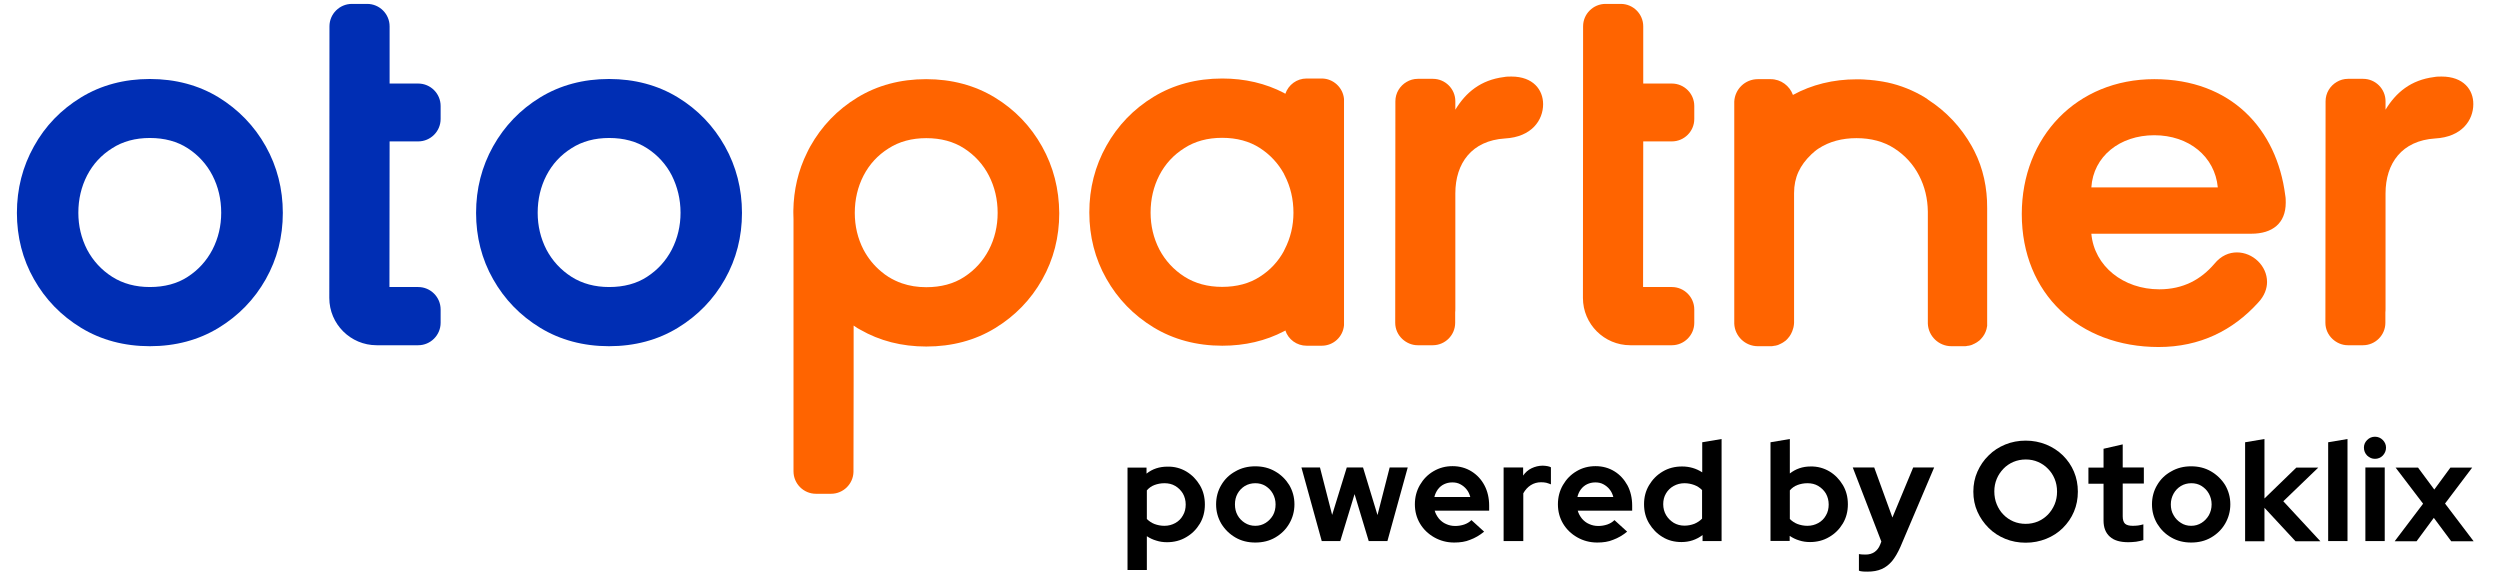
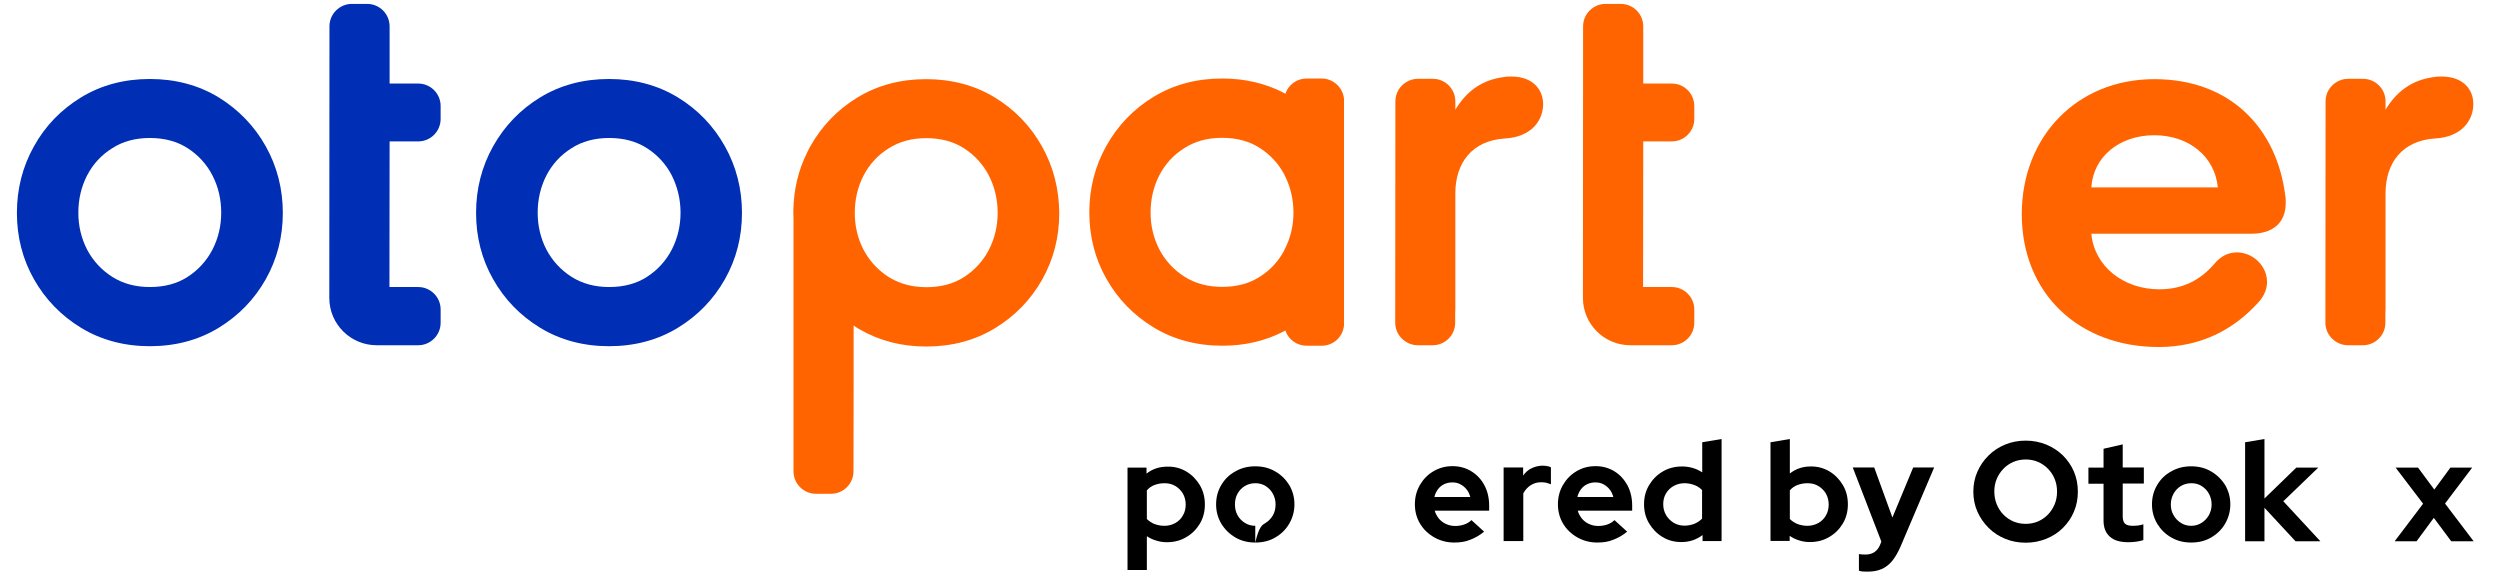
<svg xmlns="http://www.w3.org/2000/svg" width="139" height="32" viewBox="0 0 139 32" fill="none">
  <path d="M62.69 31.693V25.999H63.747V26.334C64.072 26.072 64.461 25.945 64.913 25.945C65.301 25.936 65.654 26.035 65.961 26.216C66.277 26.406 66.521 26.659 66.711 26.975C66.901 27.292 66.991 27.653 66.991 28.051C66.991 28.439 66.901 28.801 66.711 29.117C66.521 29.433 66.268 29.686 65.952 29.867C65.636 30.057 65.274 30.147 64.886 30.147C64.678 30.147 64.479 30.12 64.289 30.057C64.1 30.003 63.928 29.921 63.765 29.813V31.693H62.69ZM64.741 29.235C64.967 29.235 65.166 29.18 65.347 29.081C65.527 28.982 65.672 28.837 65.771 28.656C65.88 28.476 65.925 28.268 65.925 28.051C65.925 27.825 65.871 27.626 65.771 27.445C65.663 27.265 65.527 27.129 65.347 27.02C65.166 26.912 64.967 26.867 64.741 26.867C64.542 26.867 64.362 26.903 64.19 26.966C64.018 27.03 63.883 27.129 63.765 27.265V28.855C63.883 28.973 64.027 29.072 64.19 29.135C64.362 29.198 64.542 29.235 64.741 29.235Z" fill="black" />
-   <path d="M69.793 30.165C69.386 30.165 69.016 30.075 68.69 29.885C68.365 29.695 68.103 29.442 67.904 29.117C67.714 28.792 67.615 28.439 67.615 28.042C67.615 27.644 67.714 27.283 67.904 26.966C68.094 26.641 68.356 26.388 68.69 26.207C69.016 26.017 69.386 25.927 69.793 25.927C70.199 25.927 70.57 26.017 70.895 26.207C71.23 26.397 71.483 26.65 71.681 26.966C71.871 27.292 71.971 27.644 71.971 28.042C71.971 28.43 71.871 28.792 71.681 29.117C71.492 29.442 71.23 29.695 70.904 29.885C70.579 30.075 70.208 30.165 69.793 30.165ZM69.793 29.235C70.01 29.235 70.199 29.18 70.371 29.072C70.543 28.963 70.678 28.819 70.778 28.647C70.877 28.466 70.922 28.268 70.922 28.042C70.922 27.825 70.868 27.626 70.769 27.445C70.669 27.265 70.534 27.129 70.362 27.02C70.19 26.912 70.001 26.867 69.793 26.867C69.576 26.867 69.386 26.921 69.214 27.02C69.043 27.129 68.907 27.265 68.808 27.445C68.708 27.626 68.663 27.825 68.663 28.042C68.663 28.268 68.708 28.466 68.808 28.647C68.907 28.828 69.043 28.963 69.214 29.072C69.386 29.18 69.576 29.235 69.793 29.235Z" fill="black" />
-   <path d="M73.489 30.084L72.359 25.99H73.39L74.067 28.629L74.881 25.99H75.784L76.589 28.638L77.266 25.99H78.27L77.14 30.084H76.101L75.314 27.472L74.519 30.084H73.489Z" fill="black" />
+   <path d="M69.793 30.165C69.386 30.165 69.016 30.075 68.69 29.885C68.365 29.695 68.103 29.442 67.904 29.117C67.714 28.792 67.615 28.439 67.615 28.042C67.615 27.644 67.714 27.283 67.904 26.966C68.094 26.641 68.356 26.388 68.69 26.207C69.016 26.017 69.386 25.927 69.793 25.927C70.199 25.927 70.57 26.017 70.895 26.207C71.23 26.397 71.483 26.65 71.681 26.966C71.871 27.292 71.971 27.644 71.971 28.042C71.971 28.43 71.871 28.792 71.681 29.117C71.492 29.442 71.23 29.695 70.904 29.885C70.579 30.075 70.208 30.165 69.793 30.165ZC70.01 29.235 70.199 29.18 70.371 29.072C70.543 28.963 70.678 28.819 70.778 28.647C70.877 28.466 70.922 28.268 70.922 28.042C70.922 27.825 70.868 27.626 70.769 27.445C70.669 27.265 70.534 27.129 70.362 27.02C70.19 26.912 70.001 26.867 69.793 26.867C69.576 26.867 69.386 26.921 69.214 27.02C69.043 27.129 68.907 27.265 68.808 27.445C68.708 27.626 68.663 27.825 68.663 28.042C68.663 28.268 68.708 28.466 68.808 28.647C68.907 28.828 69.043 28.963 69.214 29.072C69.386 29.18 69.576 29.235 69.793 29.235Z" fill="black" />
  <path d="M80.854 30.165C80.447 30.165 80.077 30.066 79.742 29.876C79.408 29.686 79.146 29.433 78.956 29.117C78.766 28.801 78.667 28.439 78.667 28.042C78.667 27.653 78.757 27.292 78.947 26.966C79.137 26.641 79.381 26.388 79.706 26.198C80.032 26.008 80.375 25.918 80.764 25.918C81.152 25.918 81.505 26.017 81.812 26.207C82.119 26.397 82.363 26.659 82.535 26.984C82.707 27.31 82.797 27.689 82.797 28.114V28.394H79.769C79.815 28.557 79.896 28.701 80.004 28.837C80.113 28.963 80.249 29.072 80.402 29.135C80.556 29.207 80.727 29.244 80.908 29.244C81.089 29.244 81.252 29.216 81.414 29.162C81.568 29.108 81.703 29.027 81.812 28.918L82.517 29.56C82.264 29.768 82.011 29.912 81.74 30.012C81.487 30.12 81.188 30.165 80.854 30.165ZM79.751 27.635H81.749C81.703 27.472 81.64 27.328 81.541 27.21C81.441 27.084 81.324 26.993 81.188 26.921C81.053 26.849 80.908 26.822 80.746 26.822C80.574 26.822 80.429 26.858 80.294 26.921C80.158 26.984 80.041 27.084 79.95 27.201C79.86 27.328 79.788 27.472 79.751 27.635Z" fill="black" />
  <path d="M83.601 30.084V25.99H84.686V26.442C84.812 26.261 84.966 26.126 85.156 26.035C85.346 25.945 85.553 25.891 85.779 25.891C85.987 25.9 86.132 25.927 86.231 25.981V26.93C86.15 26.894 86.059 26.867 85.969 26.84C85.879 26.822 85.779 26.813 85.68 26.813C85.472 26.813 85.282 26.867 85.111 26.975C84.939 27.084 84.803 27.237 84.695 27.427V30.084H83.601Z" fill="black" />
  <path d="M88.807 30.165C88.4 30.165 88.029 30.066 87.695 29.876C87.361 29.686 87.099 29.433 86.909 29.117C86.719 28.801 86.62 28.439 86.62 28.042C86.62 27.653 86.71 27.292 86.9 26.966C87.09 26.641 87.334 26.388 87.659 26.198C87.975 26.008 88.328 25.918 88.716 25.918C89.105 25.918 89.457 26.017 89.764 26.207C90.072 26.397 90.307 26.659 90.487 26.984C90.659 27.31 90.749 27.689 90.749 28.114V28.394H87.722C87.767 28.557 87.849 28.701 87.957 28.837C88.066 28.963 88.201 29.072 88.355 29.135C88.508 29.207 88.68 29.244 88.861 29.244C89.042 29.244 89.204 29.216 89.367 29.162C89.52 29.108 89.656 29.027 89.764 28.918L90.469 29.56C90.216 29.768 89.963 29.912 89.692 30.012C89.439 30.12 89.141 30.165 88.807 30.165ZM87.704 27.635H89.701C89.656 27.472 89.593 27.328 89.493 27.21C89.394 27.084 89.276 26.993 89.141 26.921C89.005 26.849 88.861 26.822 88.698 26.822C88.526 26.822 88.382 26.858 88.246 26.921C88.111 26.984 87.993 27.084 87.903 27.201C87.812 27.319 87.74 27.472 87.704 27.635Z" fill="black" />
  <path d="M93.488 30.138C93.099 30.138 92.747 30.048 92.439 29.858C92.123 29.668 91.879 29.415 91.689 29.099C91.499 28.783 91.409 28.43 91.409 28.033C91.409 27.644 91.499 27.292 91.689 26.975C91.879 26.659 92.123 26.406 92.448 26.216C92.765 26.026 93.126 25.936 93.524 25.936C93.732 25.936 93.921 25.963 94.111 26.017C94.301 26.072 94.473 26.153 94.644 26.262V24.59L95.72 24.409V30.084H94.662V29.75C94.31 30.012 93.93 30.138 93.488 30.138ZM93.659 29.226C93.849 29.226 94.03 29.189 94.202 29.126C94.373 29.054 94.509 28.963 94.635 28.837V27.247C94.518 27.129 94.373 27.03 94.202 26.966C94.03 26.903 93.849 26.867 93.659 26.867C93.433 26.867 93.235 26.921 93.054 27.021C92.873 27.12 92.729 27.265 92.629 27.436C92.521 27.617 92.475 27.816 92.475 28.033C92.475 28.259 92.53 28.466 92.638 28.647C92.747 28.828 92.891 28.963 93.063 29.072C93.235 29.171 93.433 29.226 93.659 29.226Z" fill="black" />
  <path d="M98.44 30.084V24.59L99.515 24.409V26.325C99.841 26.072 100.22 25.936 100.663 25.936C101.052 25.927 101.404 26.026 101.711 26.207C102.019 26.388 102.272 26.65 102.461 26.966C102.651 27.283 102.742 27.644 102.742 28.042C102.742 28.43 102.651 28.792 102.461 29.108C102.272 29.424 102.019 29.677 101.702 29.858C101.386 30.048 101.025 30.138 100.636 30.138C100.428 30.138 100.229 30.111 100.039 30.048C99.85 29.994 99.669 29.903 99.506 29.795V30.075H98.44V30.084ZM100.491 29.235C100.717 29.235 100.916 29.18 101.097 29.081C101.278 28.982 101.422 28.837 101.522 28.656C101.63 28.476 101.675 28.268 101.675 28.051C101.675 27.825 101.621 27.626 101.522 27.445C101.413 27.265 101.278 27.129 101.097 27.021C100.916 26.912 100.717 26.867 100.491 26.867C100.293 26.867 100.112 26.903 99.94 26.966C99.768 27.03 99.633 27.129 99.515 27.265V28.855C99.633 28.973 99.777 29.072 99.94 29.135C100.112 29.198 100.293 29.235 100.491 29.235Z" fill="black" />
  <path d="M103.835 31.783C103.745 31.783 103.654 31.783 103.564 31.774C103.474 31.765 103.41 31.756 103.356 31.729V30.807C103.446 30.825 103.573 30.834 103.727 30.834C104.115 30.834 104.395 30.644 104.54 30.274L104.603 30.111L103.013 25.99H104.206L105.218 28.774L106.374 25.99H107.54L105.661 30.409C105.516 30.735 105.362 30.997 105.2 31.196C105.028 31.395 104.838 31.548 104.621 31.639C104.395 31.738 104.133 31.783 103.835 31.783Z" fill="black" />
  <path d="M112.628 30.174C112.222 30.174 111.842 30.102 111.49 29.958C111.137 29.813 110.83 29.614 110.568 29.352C110.306 29.09 110.098 28.792 109.944 28.448C109.791 28.105 109.718 27.735 109.718 27.337C109.718 26.939 109.791 26.569 109.944 26.225C110.098 25.882 110.297 25.584 110.568 25.322C110.83 25.059 111.137 24.861 111.49 24.716C111.842 24.572 112.222 24.499 112.628 24.499C113.035 24.499 113.405 24.572 113.767 24.716C114.119 24.861 114.427 25.059 114.698 25.322C114.96 25.584 115.168 25.882 115.312 26.225C115.457 26.569 115.529 26.939 115.529 27.337C115.529 27.735 115.457 28.105 115.312 28.448C115.168 28.792 114.96 29.09 114.698 29.352C114.436 29.614 114.128 29.813 113.767 29.958C113.405 30.102 113.035 30.174 112.628 30.174ZM112.628 29.126C112.872 29.126 113.098 29.081 113.315 28.991C113.523 28.9 113.704 28.774 113.866 28.611C114.02 28.448 114.146 28.259 114.237 28.042C114.327 27.825 114.372 27.59 114.372 27.337C114.372 27.075 114.327 26.84 114.237 26.623C114.146 26.406 114.029 26.225 113.866 26.063C113.713 25.9 113.523 25.773 113.315 25.683C113.107 25.593 112.881 25.547 112.637 25.547C112.384 25.547 112.158 25.593 111.941 25.683C111.734 25.773 111.544 25.9 111.39 26.063C111.236 26.225 111.11 26.406 111.02 26.623C110.929 26.84 110.884 27.075 110.884 27.319C110.884 27.581 110.929 27.825 111.02 28.042C111.11 28.259 111.227 28.448 111.39 28.611C111.544 28.774 111.734 28.9 111.941 28.991C112.149 29.081 112.384 29.126 112.628 29.126Z" fill="black" />
  <path d="M118.331 30.147C117.879 30.147 117.535 30.048 117.309 29.84C117.074 29.632 116.957 29.334 116.957 28.945V26.894H116.116V25.999H116.957V24.951L118.023 24.707V25.99H119.198V26.885H118.023V28.71C118.023 28.9 118.068 29.036 118.15 29.117C118.24 29.198 118.385 29.235 118.584 29.235C118.692 29.235 118.791 29.226 118.882 29.217C118.972 29.207 119.063 29.18 119.171 29.153V30.03C119.063 30.066 118.927 30.093 118.764 30.12C118.593 30.138 118.457 30.147 118.331 30.147Z" fill="black" />
  <path d="M121.828 30.165C121.421 30.165 121.051 30.075 120.725 29.885C120.391 29.695 120.138 29.442 119.939 29.117C119.749 28.792 119.65 28.439 119.65 28.042C119.65 27.644 119.749 27.283 119.939 26.966C120.129 26.641 120.391 26.388 120.725 26.207C121.051 26.017 121.421 25.927 121.828 25.927C122.234 25.927 122.605 26.017 122.93 26.207C123.256 26.397 123.518 26.65 123.717 26.966C123.906 27.292 124.006 27.644 124.006 28.042C124.006 28.43 123.906 28.792 123.717 29.117C123.527 29.442 123.265 29.695 122.939 29.885C122.614 30.075 122.244 30.165 121.828 30.165ZM121.828 29.235C122.045 29.235 122.234 29.18 122.406 29.072C122.578 28.963 122.713 28.819 122.813 28.647C122.912 28.466 122.966 28.268 122.966 28.042C122.966 27.825 122.912 27.626 122.813 27.445C122.713 27.265 122.578 27.129 122.406 27.02C122.234 26.912 122.045 26.867 121.837 26.867C121.62 26.867 121.43 26.921 121.258 27.02C121.087 27.129 120.951 27.265 120.852 27.445C120.752 27.626 120.698 27.825 120.698 28.042C120.698 28.268 120.743 28.466 120.852 28.647C120.951 28.828 121.087 28.963 121.258 29.072C121.421 29.18 121.611 29.235 121.828 29.235Z" fill="black" />
  <path d="M124.828 30.084V24.59L125.904 24.409V27.716L127.675 25.999H128.895L126.952 27.87L129.012 30.093H127.63L125.904 28.232V30.093H124.828V30.084Z" fill="black" />
-   <path d="M129.446 30.084V24.59L130.521 24.409V30.084H129.446Z" fill="black" />
-   <path d="M132.049 25.511C131.877 25.511 131.741 25.448 131.615 25.331C131.497 25.213 131.434 25.059 131.434 24.888C131.434 24.716 131.497 24.581 131.615 24.463C131.732 24.346 131.877 24.282 132.049 24.282C132.22 24.282 132.365 24.346 132.482 24.463C132.6 24.581 132.663 24.725 132.663 24.888C132.663 25.059 132.6 25.204 132.482 25.331C132.365 25.448 132.22 25.511 132.049 25.511ZM131.515 30.084V25.99H132.591V30.084H131.515Z" fill="black" />
  <path d="M133.151 30.084L134.724 28.006L133.196 25.999H134.443L135.347 27.219L136.242 25.999H137.453L135.944 27.997L137.534 30.093H136.287L135.32 28.792L134.362 30.093H133.151V30.084Z" fill="black" />
  <path d="M12.155 5.413C11.043 4.735 9.751 4.392 8.332 4.392C6.904 4.392 5.621 4.735 4.51 5.413C3.398 6.091 2.512 7.004 1.889 8.133C1.256 9.263 0.94 10.501 0.94 11.838C0.94 13.167 1.256 14.414 1.889 15.525C2.521 16.646 3.398 17.55 4.51 18.228C5.621 18.905 6.913 19.249 8.332 19.249C9.76 19.249 11.043 18.905 12.155 18.228C13.266 17.55 14.143 16.646 14.776 15.525C15.408 14.405 15.725 13.167 15.725 11.838C15.725 10.51 15.408 9.263 14.776 8.133C14.143 7.004 13.257 6.091 12.155 5.413ZM12.299 11.829C12.299 12.561 12.137 13.248 11.811 13.881C11.486 14.504 11.025 15.01 10.438 15.39C9.859 15.77 9.146 15.959 8.332 15.959C7.537 15.959 6.832 15.77 6.236 15.39C5.639 15.01 5.169 14.495 4.844 13.881C4.519 13.248 4.356 12.561 4.356 11.829C4.356 11.079 4.519 10.383 4.844 9.751C5.169 9.127 5.63 8.621 6.236 8.242C6.823 7.862 7.528 7.672 8.332 7.672C9.146 7.672 9.85 7.862 10.438 8.242C11.025 8.621 11.495 9.136 11.811 9.751C12.137 10.383 12.299 11.079 12.299 11.829Z" fill="#002EB4" />
  <path d="M37.684 5.413C36.573 4.735 35.281 4.392 33.862 4.392C32.434 4.392 31.151 4.735 30.039 5.413C28.927 6.091 28.051 7.004 27.418 8.133C26.786 9.263 26.47 10.501 26.47 11.838C26.47 13.167 26.786 14.414 27.418 15.525C28.051 16.646 28.927 17.55 30.039 18.228C31.151 18.905 32.443 19.249 33.862 19.249C35.29 19.249 36.573 18.905 37.684 18.228C38.796 17.55 39.672 16.646 40.305 15.525C40.938 14.405 41.254 13.167 41.254 11.838C41.254 10.51 40.938 9.263 40.305 8.133C39.672 7.004 38.796 6.091 37.684 5.413ZM37.838 11.829C37.838 12.561 37.675 13.248 37.35 13.881C37.025 14.504 36.564 15.01 35.976 15.39C35.398 15.77 34.684 15.959 33.871 15.959C33.075 15.959 32.371 15.77 31.774 15.39C31.178 15.01 30.708 14.495 30.383 13.881C30.057 13.248 29.895 12.561 29.895 11.829C29.895 11.079 30.057 10.383 30.383 9.751C30.708 9.127 31.169 8.621 31.774 8.242C32.362 7.862 33.066 7.672 33.871 7.672C34.684 7.672 35.389 7.862 35.976 8.242C36.564 8.621 37.034 9.136 37.35 9.751C37.666 10.383 37.838 11.079 37.838 11.829Z" fill="#002EB4" />
  <path d="M19.565 0.217C18.878 0.217 18.318 0.777 18.318 1.464L18.309 16.565C18.309 18.02 19.493 19.195 20.939 19.195H23.252C23.939 19.195 24.499 18.634 24.499 17.947V17.206C24.499 16.52 23.939 15.959 23.252 15.959H21.653L21.662 7.862H23.252C23.939 7.862 24.499 7.302 24.499 6.615V5.892C24.499 5.205 23.939 4.645 23.252 4.645H21.662V1.464C21.662 0.777 21.102 0.217 20.415 0.217" fill="#002EB4" />
  <path d="M127.087 11.269C127.087 12.417 126.346 12.995 125.172 12.995H116.279C116.442 14.803 118.06 16.086 120.057 16.086C121.394 16.086 122.379 15.535 123.12 14.667C123.5 14.206 123.943 14.034 124.376 14.034C125.253 14.034 126.048 14.775 126.048 15.679C126.048 16.032 125.913 16.447 125.551 16.827C124.159 18.363 122.325 19.294 120.021 19.294C115.61 19.294 112.411 16.339 112.411 11.902C112.411 7.6 115.475 4.401 119.777 4.401C124.042 4.401 126.59 7.166 127.06 10.863C127.087 10.998 127.087 11.134 127.087 11.269ZM116.279 10.42H123.31C123.147 8.694 121.692 7.519 119.777 7.519C117.861 7.519 116.388 8.694 116.279 10.42Z" fill="#FF6400" />
  <path d="M57.936 8.142C57.304 7.013 56.427 6.1 55.316 5.422C54.204 4.744 52.912 4.401 51.493 4.401C50.065 4.401 48.782 4.744 47.67 5.422C46.559 6.1 45.682 7.013 45.05 8.142C44.986 8.251 44.932 8.368 44.878 8.477C44.381 9.471 44.128 10.564 44.11 11.712C44.11 11.757 44.11 11.793 44.11 11.838C44.11 11.956 44.119 12.073 44.119 12.191V16.899V23.026V26.207C44.119 26.894 44.679 27.454 45.366 27.454H46.206C46.884 27.454 47.435 26.912 47.453 26.243L47.462 21.237V18.101C47.535 18.146 47.607 18.201 47.679 18.246C47.724 18.273 47.779 18.3 47.824 18.327C48.908 18.951 50.137 19.267 51.502 19.267C52.93 19.267 54.213 18.924 55.325 18.246C56.436 17.568 57.313 16.664 57.945 15.544C58.578 14.423 58.894 13.185 58.894 11.857C58.885 10.51 58.569 9.272 57.936 8.142ZM54.981 13.89C54.656 14.513 54.195 15.02 53.608 15.399C53.029 15.779 52.315 15.968 51.502 15.968C51.014 15.968 50.562 15.896 50.146 15.752C49.884 15.661 49.64 15.544 49.405 15.399C49.261 15.309 49.125 15.209 48.999 15.101C48.592 14.766 48.267 14.36 48.014 13.89C47.688 13.257 47.526 12.57 47.526 11.838C47.526 11.088 47.688 10.393 48.014 9.76C48.339 9.136 48.8 8.63 49.405 8.251C49.993 7.871 50.698 7.681 51.502 7.681C52.315 7.681 53.02 7.871 53.608 8.251C54.195 8.63 54.665 9.145 54.981 9.76C55.306 10.393 55.469 11.088 55.469 11.838C55.469 12.57 55.306 13.266 54.981 13.89Z" fill="#FF6400" />
  <path d="M74.727 5.504C74.673 4.871 74.13 4.365 73.489 4.365H72.648C72.097 4.365 71.636 4.717 71.465 5.214C71.437 5.196 71.41 5.187 71.392 5.169C70.371 4.636 69.214 4.365 67.958 4.365C66.53 4.365 65.247 4.708 64.135 5.386C63.024 6.064 62.147 6.977 61.515 8.106C60.882 9.236 60.566 10.474 60.566 11.811C60.566 13.14 60.882 14.387 61.515 15.498C62.147 16.619 63.024 17.523 64.135 18.201C65.247 18.878 66.539 19.222 67.958 19.222C69.223 19.222 70.371 18.951 71.392 18.417C71.419 18.408 71.447 18.39 71.465 18.372C71.627 18.869 72.097 19.222 72.648 19.222H73.489C74.139 19.222 74.673 18.725 74.727 18.083V14.794V14.748V8.811V5.504ZM71.428 13.863C71.419 13.89 71.401 13.908 71.392 13.935C71.392 13.935 71.392 13.935 71.392 13.944C71.076 14.531 70.624 15.02 70.055 15.381C69.476 15.761 68.763 15.95 67.949 15.95C67.154 15.95 66.449 15.761 65.853 15.381C65.256 15.001 64.786 14.486 64.461 13.872C64.135 13.239 63.973 12.552 63.973 11.82C63.973 11.07 64.135 10.374 64.461 9.742C64.786 9.118 65.247 8.612 65.853 8.233C66.44 7.853 67.145 7.663 67.949 7.663C68.763 7.663 69.467 7.853 70.055 8.233C70.624 8.603 71.067 9.082 71.392 9.67C71.392 9.67 71.392 9.67 71.392 9.679C71.401 9.706 71.419 9.724 71.428 9.751C71.754 10.383 71.916 11.079 71.916 11.829C71.916 12.543 71.754 13.23 71.428 13.863Z" fill="#FF6400" />
-   <path d="M109.772 8.395C109.727 8.305 109.682 8.215 109.628 8.124C109.031 7.067 108.218 6.199 107.197 5.54C107.188 5.54 107.188 5.531 107.179 5.522C107.125 5.485 107.07 5.449 107.016 5.413C106.375 5.025 105.679 4.744 104.929 4.582C104.911 4.582 104.892 4.573 104.874 4.573C104.757 4.546 104.63 4.528 104.513 4.509C104.468 4.5 104.423 4.491 104.386 4.491C104.287 4.473 104.179 4.464 104.079 4.455C104.007 4.446 103.944 4.437 103.871 4.437C103.79 4.428 103.709 4.428 103.627 4.419C103.501 4.41 103.365 4.41 103.23 4.41C101.919 4.41 100.735 4.708 99.687 5.278C99.506 4.772 99.018 4.401 98.449 4.401H97.735C97.03 4.401 96.461 4.952 96.425 5.648C96.425 5.666 96.425 5.693 96.425 5.711V8.865V8.892V10.709V12.905V14.775V14.803V17.938C96.425 17.956 96.425 17.975 96.425 17.993C96.452 18.689 97.03 19.249 97.735 19.249H98.449H98.458C98.494 19.249 98.54 19.249 98.576 19.24C98.594 19.24 98.603 19.24 98.612 19.231C98.639 19.231 98.666 19.222 98.693 19.222C98.711 19.222 98.729 19.213 98.738 19.213C98.765 19.204 98.784 19.204 98.811 19.195C98.829 19.186 98.847 19.186 98.865 19.177C98.883 19.168 98.892 19.168 98.91 19.158C98.919 19.158 98.919 19.158 98.928 19.149C98.946 19.14 98.964 19.131 98.982 19.122C99 19.113 99.009 19.113 99.028 19.104C99.028 19.104 99.037 19.104 99.037 19.095C99.055 19.086 99.073 19.077 99.091 19.068C99.109 19.059 99.118 19.05 99.136 19.041C99.154 19.032 99.172 19.014 99.19 19.005C99.199 18.996 99.217 18.987 99.226 18.978C99.244 18.96 99.262 18.951 99.29 18.933C99.299 18.924 99.308 18.914 99.317 18.905C99.335 18.887 99.362 18.869 99.38 18.842L99.389 18.833C99.534 18.68 99.642 18.481 99.696 18.273C99.714 18.228 99.723 18.173 99.732 18.119C99.741 18.056 99.75 18.002 99.75 17.938V13.763V13.727V10.736C99.75 9.859 100.076 9.191 100.708 8.585C100.844 8.459 100.979 8.341 101.124 8.251C101.711 7.871 102.416 7.681 103.221 7.681C104.034 7.681 104.739 7.871 105.326 8.251C105.914 8.63 106.384 9.145 106.7 9.76C107.016 10.365 107.179 11.043 107.188 11.766V11.893V12.905V14.775V14.803V17.938C107.188 17.956 107.188 17.975 107.188 17.993C107.215 18.689 107.793 19.249 108.498 19.249H109.194H109.212H109.221C109.257 19.249 109.303 19.249 109.339 19.24C109.357 19.24 109.366 19.24 109.375 19.231C109.402 19.231 109.429 19.222 109.456 19.222C109.474 19.222 109.492 19.213 109.501 19.213C109.528 19.204 109.547 19.204 109.574 19.195C109.592 19.186 109.61 19.186 109.628 19.177C109.646 19.168 109.655 19.168 109.673 19.158C109.682 19.158 109.682 19.158 109.691 19.149C109.709 19.14 109.727 19.131 109.745 19.122C109.763 19.113 109.772 19.113 109.791 19.104C109.791 19.104 109.8 19.104 109.8 19.095C109.818 19.086 109.836 19.077 109.854 19.068C109.872 19.059 109.881 19.05 109.899 19.041C109.917 19.032 109.935 19.014 109.953 19.005C109.962 18.996 109.98 18.987 109.989 18.978C110.007 18.96 110.025 18.951 110.053 18.933C110.062 18.924 110.071 18.914 110.08 18.905C110.098 18.887 110.125 18.869 110.143 18.842L110.152 18.833C110.297 18.68 110.396 18.499 110.45 18.3C110.468 18.237 110.477 18.182 110.486 18.119V18.011C110.486 17.993 110.486 17.965 110.486 17.948V14.812V13.086V12.905V11.567C110.495 10.465 110.269 9.371 109.772 8.395Z" fill="#FF6400" />
  <path d="M84.035 4.256C83.9 4.256 83.755 4.256 83.62 4.284C82.327 4.446 81.496 5.142 80.917 6.1V6.073C80.917 6.055 80.917 6.037 80.917 6.028V5.63C80.917 4.943 80.357 4.383 79.67 4.383H78.83C78.604 4.383 78.387 4.446 78.206 4.555C77.836 4.772 77.583 5.169 77.583 5.63L77.574 17.948C77.574 18.3 77.727 18.625 77.971 18.851C78.197 19.059 78.496 19.195 78.821 19.195H79.661C80.348 19.195 80.908 18.634 80.908 17.948V17.369C80.917 17.297 80.917 17.233 80.917 17.152V10.754C80.917 9.073 81.83 7.817 83.674 7.699C85.165 7.618 85.797 6.678 85.797 5.793C85.797 4.997 85.246 4.256 84.035 4.256Z" fill="#FF6400" />
  <path d="M135.754 4.256C135.618 4.256 135.474 4.256 135.338 4.284C134.046 4.446 133.215 5.142 132.636 6.1V6.073C132.636 6.055 132.636 6.037 132.636 6.028V5.63C132.636 4.943 132.076 4.383 131.389 4.383H130.549C130.323 4.383 130.106 4.446 129.925 4.555C129.555 4.772 129.302 5.169 129.302 5.63L129.292 17.948C129.292 18.3 129.446 18.625 129.69 18.851C129.916 19.059 130.214 19.195 130.54 19.195H131.38C132.067 19.195 132.627 18.634 132.627 17.948V17.369C132.636 17.297 132.636 17.233 132.636 17.152V10.754C132.636 9.073 133.549 7.817 135.392 7.699C136.884 7.618 137.516 6.678 137.516 5.793C137.525 4.997 136.974 4.256 135.754 4.256Z" fill="#FF6400" />
  <path d="M89.268 0.217C88.581 0.217 88.02 0.777 88.02 1.464L88.011 16.565C88.011 18.02 89.195 19.195 90.641 19.195H92.955C93.641 19.195 94.202 18.634 94.202 17.947V17.206C94.202 16.52 93.641 15.959 92.955 15.959H91.355L91.364 7.862H92.955C93.641 7.862 94.202 7.302 94.202 6.615V5.892C94.202 5.205 93.641 4.645 92.955 4.645H91.364V1.464C91.364 0.777 90.804 0.217 90.117 0.217" fill="#FF6400" />
</svg>